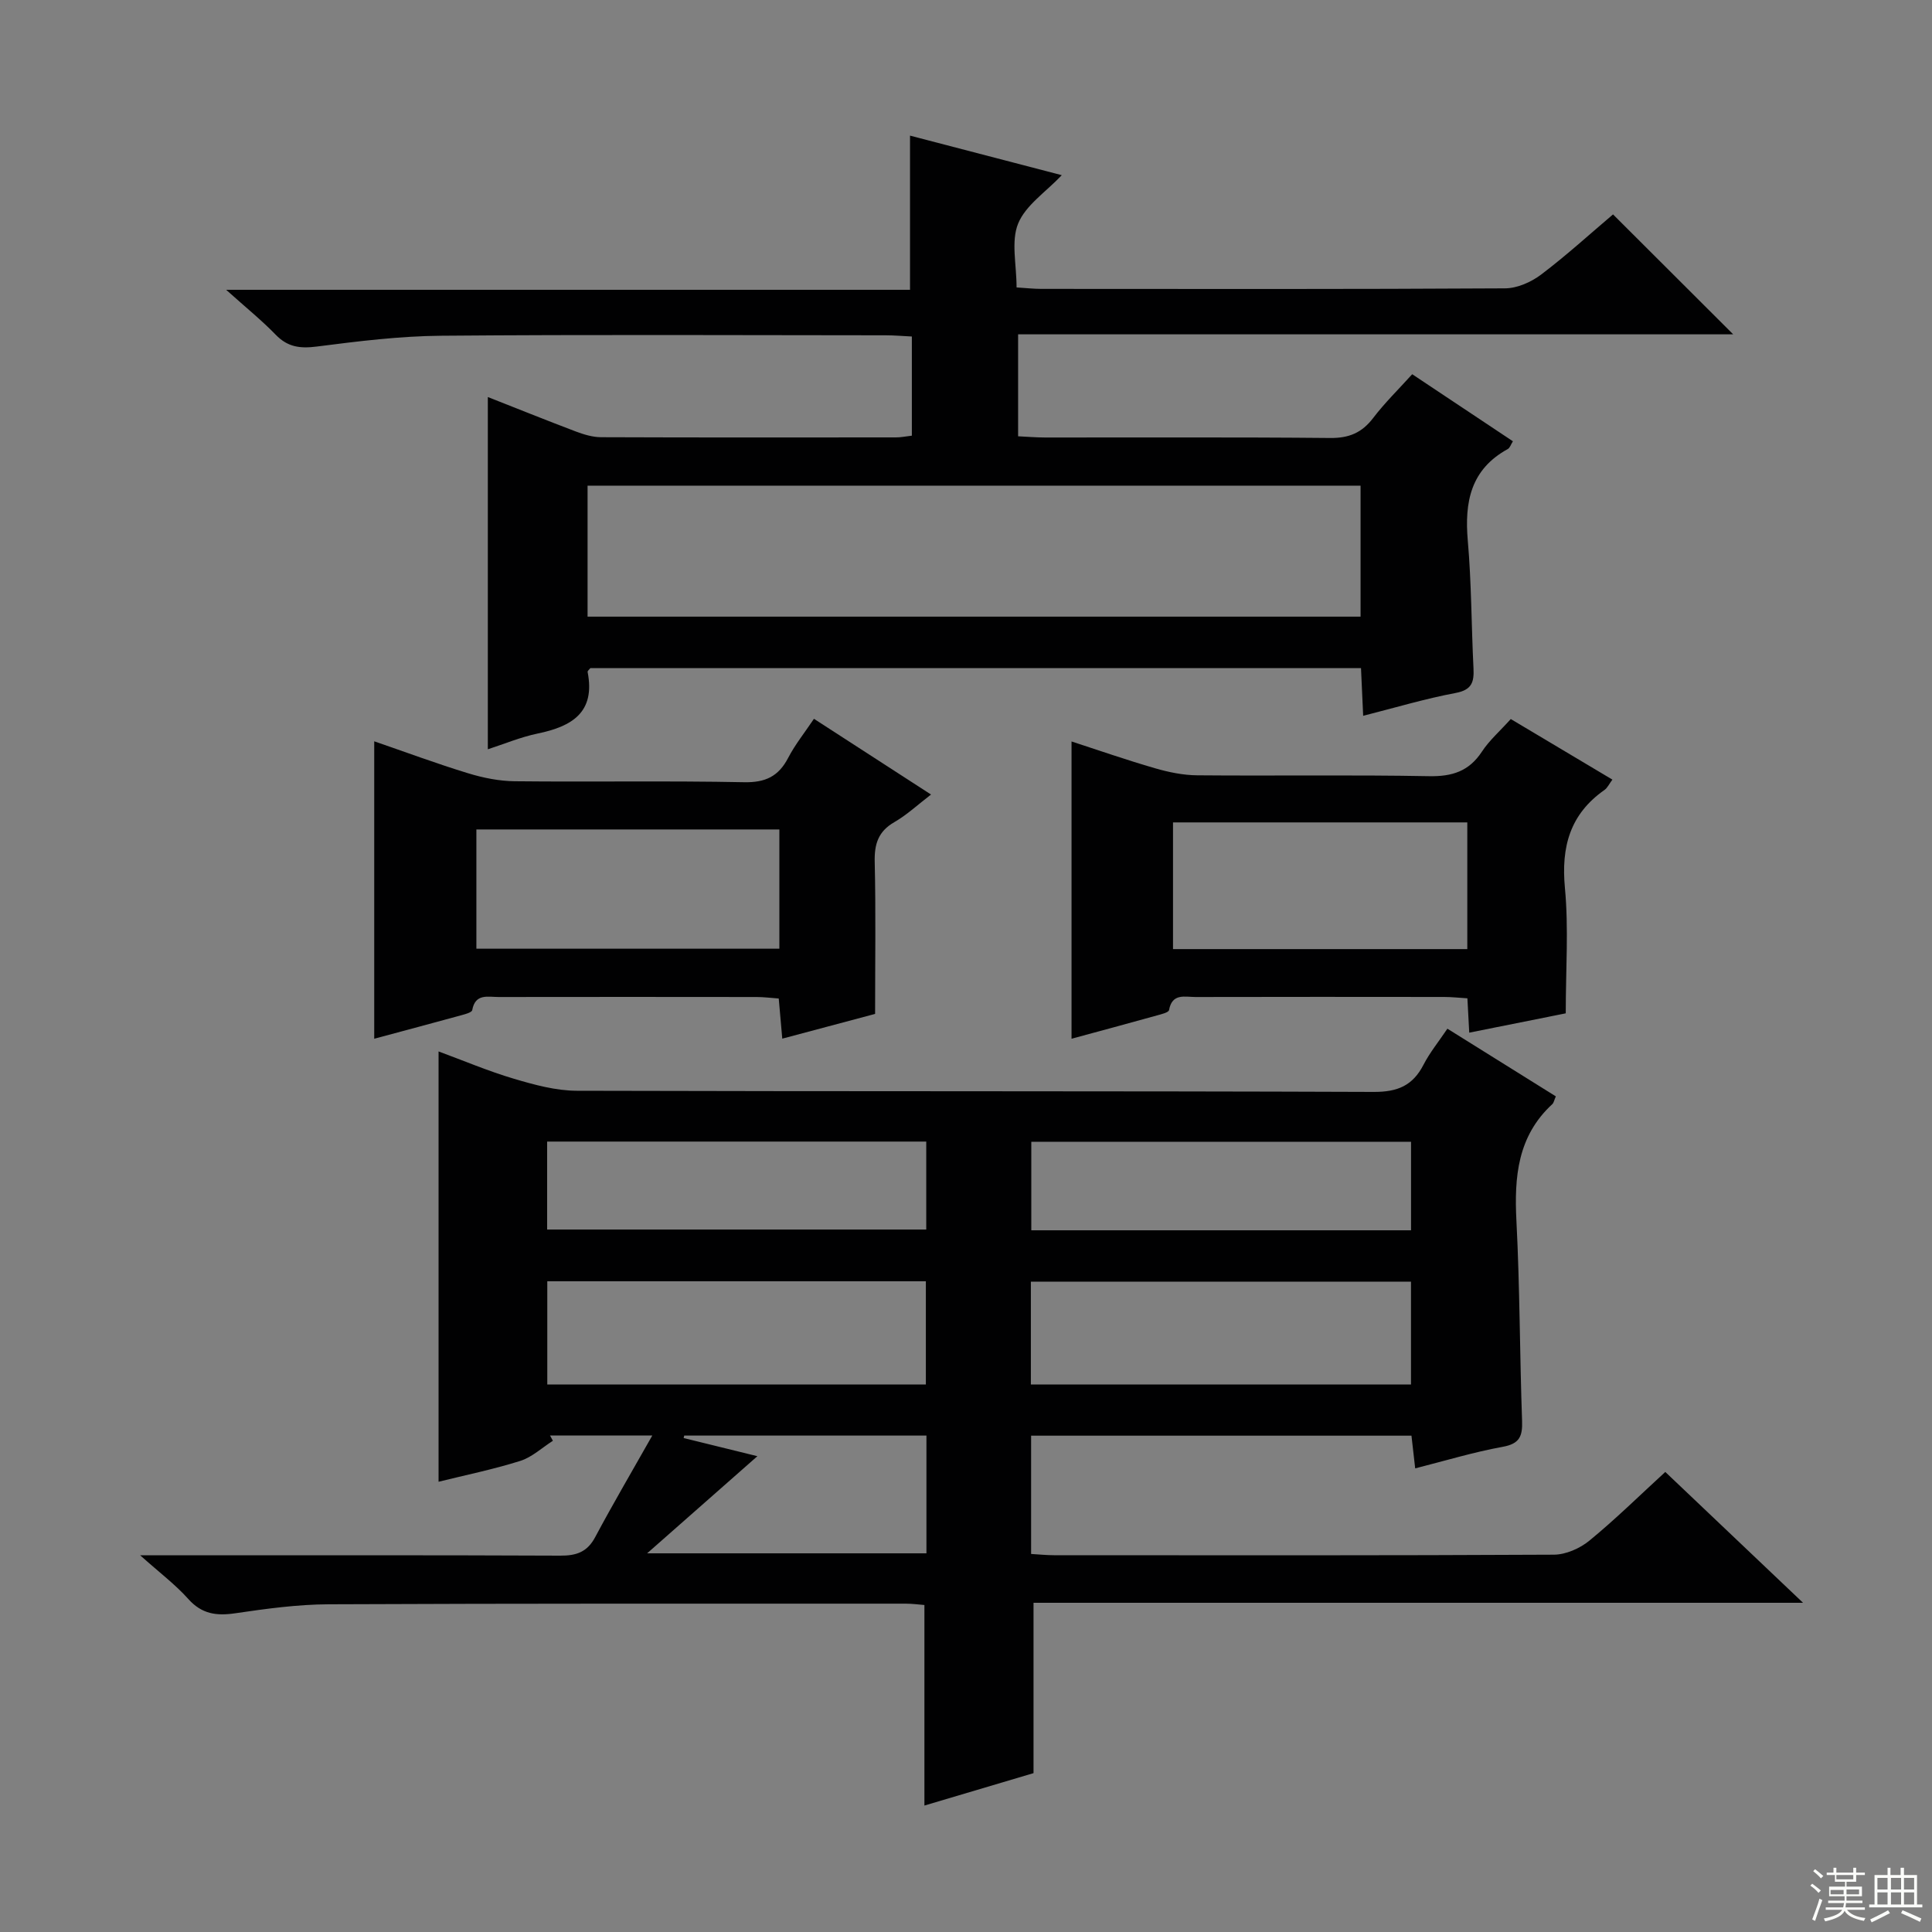
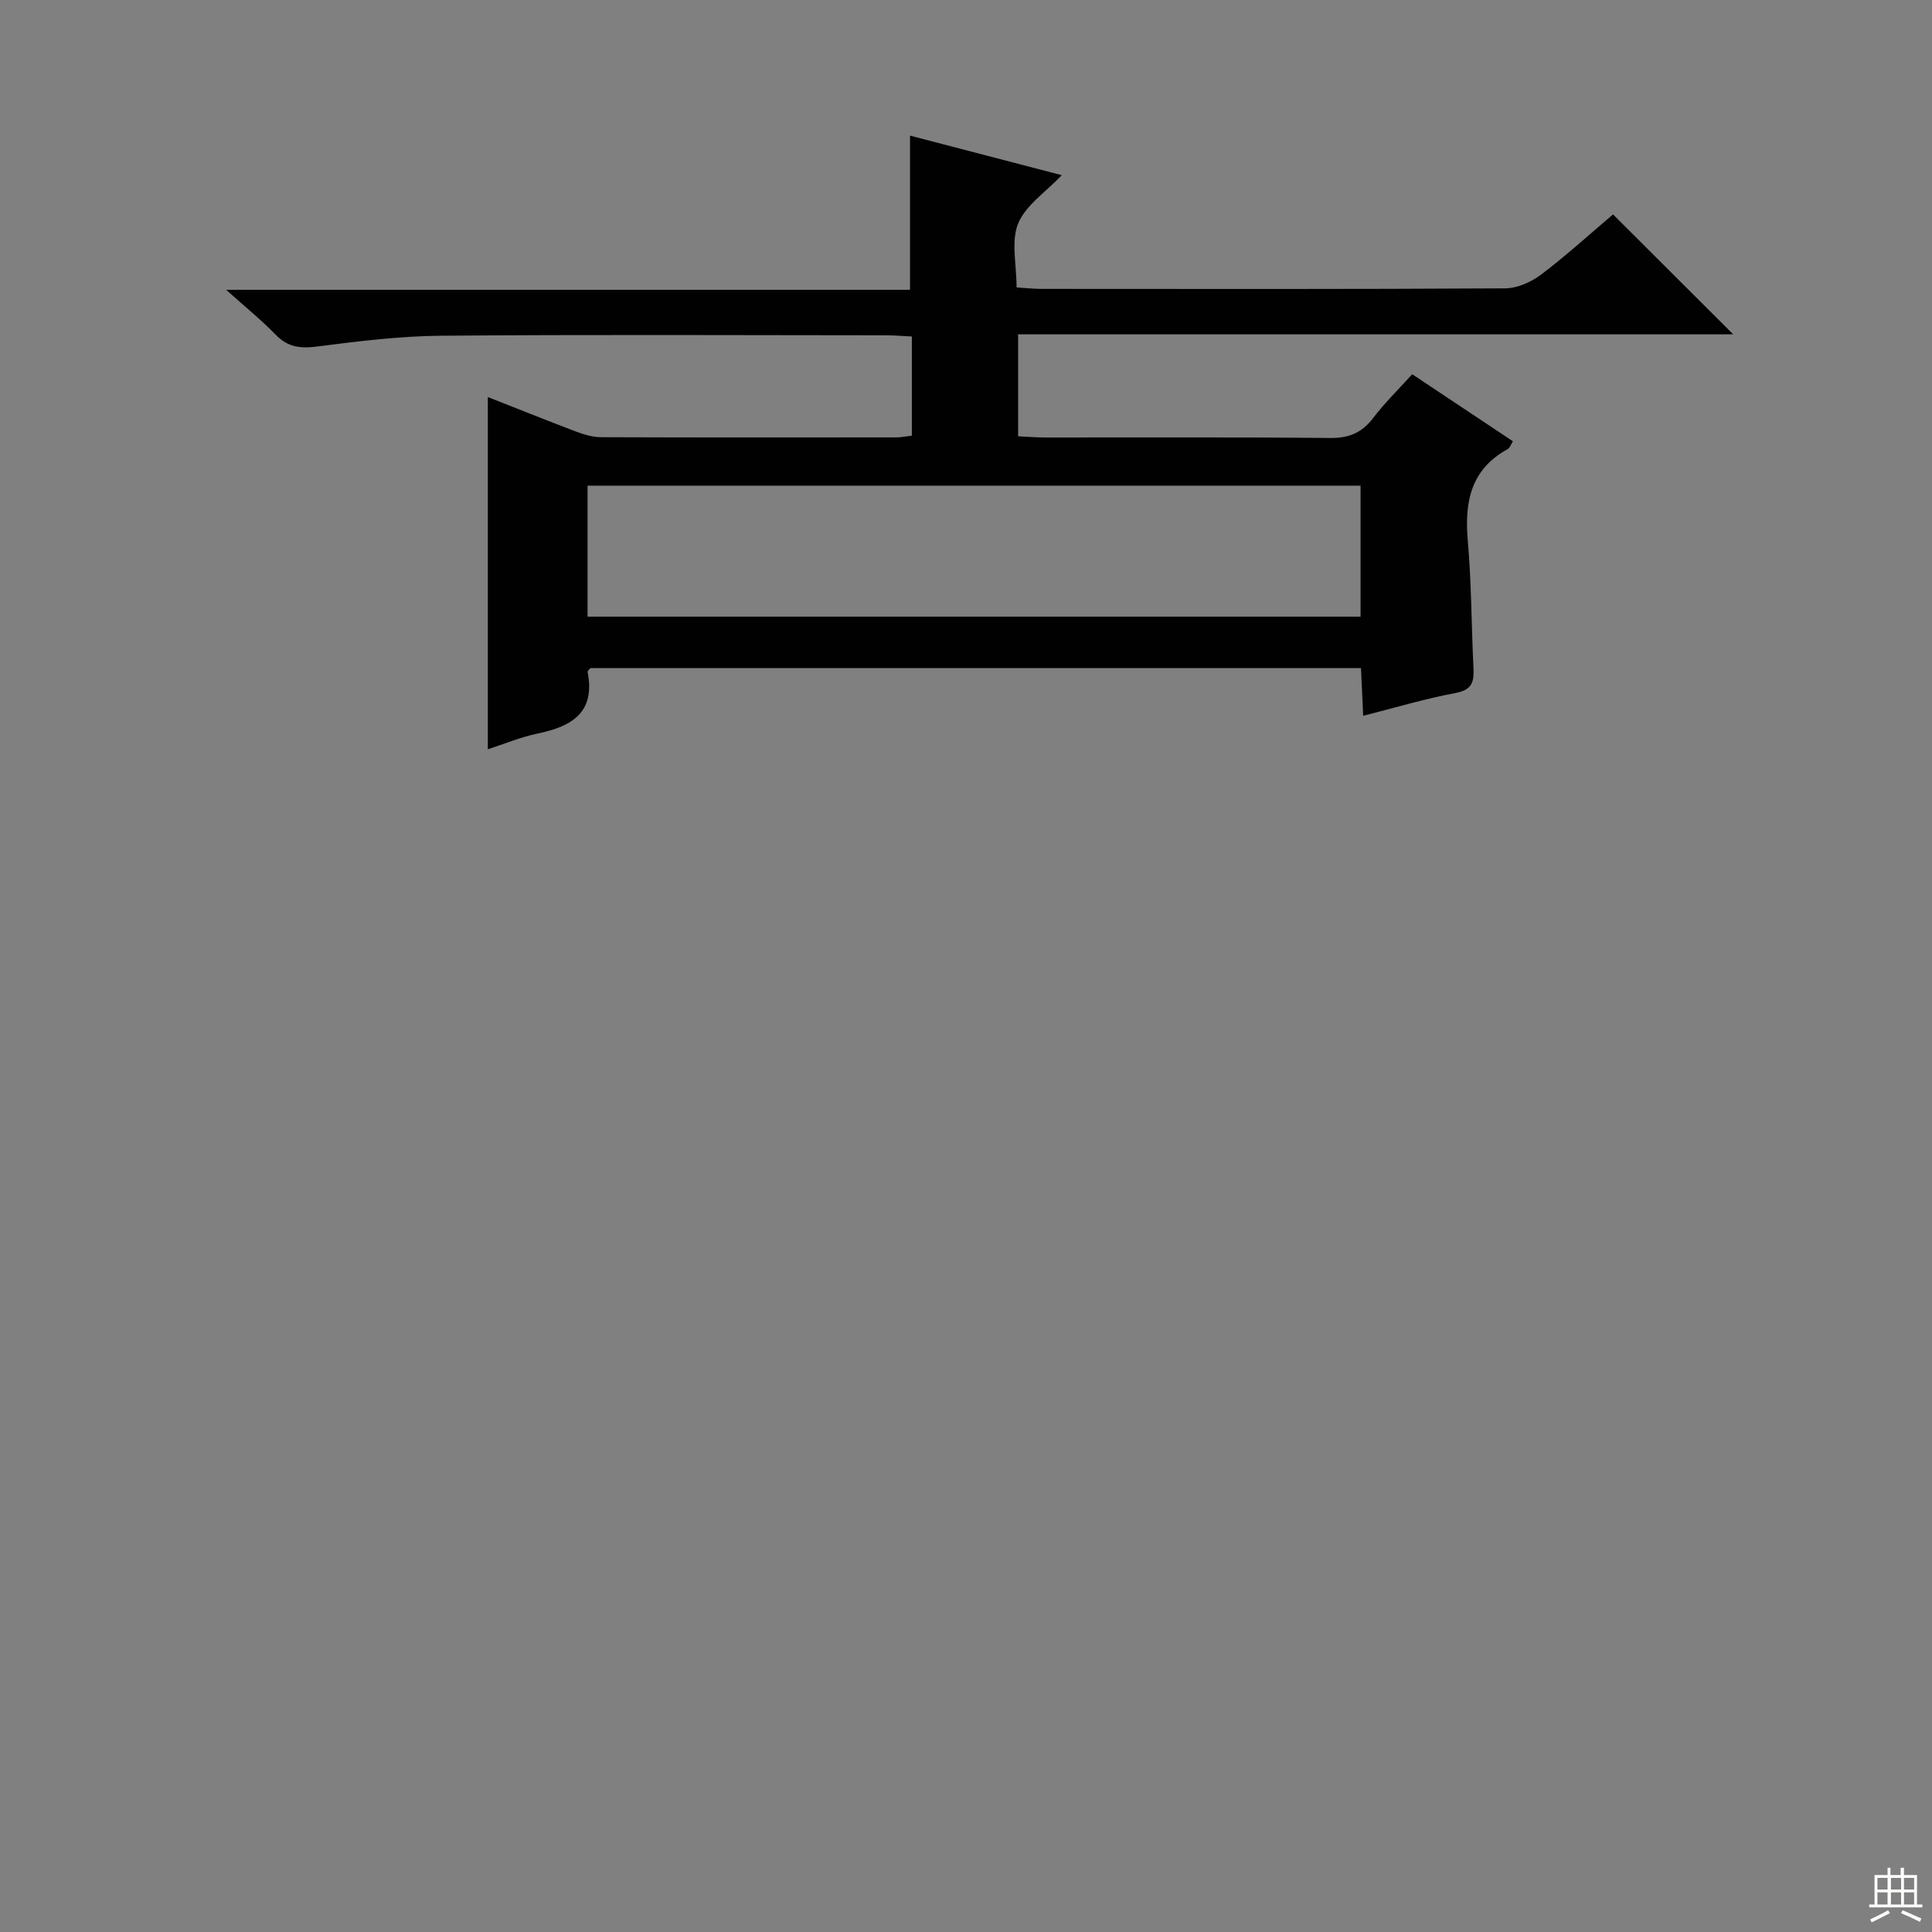
<svg xmlns="http://www.w3.org/2000/svg" enable-background="new 0 0 400 400" viewBox="0 0 400 400">
  <rect x="0" y="0" width="400" height="400" fill="#808080" stroke="none" />
  <g fill="#010102">
-     <path d="m213.98 331.84v35.27c-6.93 2.06-14.81 4.4-22.59 6.71 0-13.82 0-27.41 0-41.52-1.05-.08-2.47-.28-3.89-.28-39.82 0-79.65-.05-119.47.13-6.45.03-12.93.92-19.32 1.86-3.91.58-6.95.16-9.74-2.97-2.62-2.94-5.84-5.36-9.95-9.03h6.49c26.83 0 53.66-.05 80.48.07 3.34.02 5.59-.74 7.24-3.84 3.62-6.79 7.52-13.43 11.82-21.03-8.24 0-14.71 0-21.17 0 .2.36.39.73.59 1.09-2.25 1.43-4.32 3.4-6.77 4.17-5.66 1.78-11.5 2.97-16.9 4.31 0-29.68 0-59.21 0-89.09 5.07 1.86 10.25 4.07 15.62 5.66 4.23 1.25 8.67 2.47 13.02 2.48 54.99.16 109.98.03 164.96.24 4.98.02 8.1-1.31 10.33-5.64 1.28-2.49 3.09-4.71 4.94-7.45 7.58 4.73 14.99 9.36 22.45 14.01-.35.78-.42 1.33-.74 1.62-7.18 6.62-7.89 15.05-7.42 24.16.71 13.79.68 27.61 1.17 41.41.11 3.18-.51 4.74-4.02 5.37-6 1.09-11.88 2.88-18.11 4.46-.27-2.39-.51-4.48-.77-6.77-26.3 0-52.37 0-78.75 0v24.49c1.56.09 3.15.26 4.74.26 34.49.02 68.99.07 103.48-.11 2.49-.01 5.41-1.3 7.37-2.91 5.37-4.4 10.34-9.3 15.71-14.22 9.35 8.88 18.51 17.58 28.52 27.09-53.81 0-106.72 0-159.32 0zm-.55-45.19h78.7c0-7.38 0-14.4 0-21.3-26.5 0-52.54 0-78.7 0zm-21.74-21.38c-26.24 0-52.24 0-78.38 0v21.37h78.38c0-7.27 0-14.19 0-21.37zm100.45-10.55c0-6.44 0-12.47 0-18.33-26.52 0-52.58 0-78.62 0v18.33zm-100.37-18.37c-26.44 0-52.47 0-78.49 0v18.21h78.49c0-6.17 0-11.96 0-18.21zm.04 60.87c-17.01 0-33.58 0-50.15 0-.04.17-.08.34-.12.51 4.99 1.23 9.98 2.46 15.27 3.76-7.53 6.64-14.65 12.91-22.83 20.11h57.83c0-8.19 0-15.99 0-24.38z" />
    <path d="m188.79 90.2c0-7.02 0-13.5 0-20.53-1.88-.09-3.65-.25-5.42-.25-30.66-.02-61.33-.17-91.99.09-8.61.07-17.24 1.14-25.8 2.24-3.45.44-6.01.12-8.49-2.44-2.88-2.97-6.12-5.59-10.27-9.31h141.59c0-10.99 0-21.23 0-31.92 10.36 2.7 20.81 5.43 31.42 8.19-3.3 3.48-7.47 6.21-9.03 10-1.51 3.69-.33 8.48-.33 13.24 1.95.12 3.54.3 5.13.3 32 .02 63.99.08 95.99-.11 2.52-.01 5.42-1.29 7.48-2.85 5.3-4.01 10.22-8.51 14.89-12.46 8.24 8.22 16.34 16.31 24.88 24.83-49.35 0-98.51 0-148.05 0v21.11c1.79.08 3.71.25 5.62.25 19.66.02 39.33-.09 58.99.1 3.9.04 6.57-1.08 8.91-4.15 2.4-3.15 5.27-5.95 8.07-9.05 7.09 4.72 13.87 9.23 20.85 13.88-.41.64-.61 1.37-1.08 1.62-7.65 4.21-8.96 10.92-8.26 18.95.77 8.77.74 17.62 1.18 26.42.14 2.84-.31 4.49-3.69 5.12-6.33 1.19-12.53 3.05-19.15 4.73-.16-3.47-.3-6.55-.45-9.88-53.35 0-106.46 0-159.56.01-.2.27-.6.58-.56.79 1.65 8.4-3.28 11.29-10.34 12.75-3.55.74-6.95 2.17-10.32 3.26 0-24.31 0-48.45 0-72.93 5.75 2.26 11.95 4.76 18.2 7.13 1.68.63 3.51 1.19 5.28 1.19 20.33.08 40.66.05 60.99.04.99.01 1.96-.2 3.32-.36zm-67.14 37.47h160.04c0-9.23 0-18.14 0-27.12-53.47 0-106.63 0-160.04 0z" />
-     <path d="m77.48 153.48c6.6 2.27 12.96 4.64 19.45 6.62 3.11.95 6.44 1.62 9.67 1.65 15.81.17 31.63-.12 47.44.2 4.43.09 7.14-1.2 9.14-5.04 1.44-2.77 3.44-5.25 5.34-8.09 7.97 5.15 15.76 10.19 24.24 15.68-2.74 2.1-4.99 4.21-7.59 5.71-3.35 1.93-4.16 4.55-4.07 8.24.24 10.27.08 20.54.08 31.47-5.5 1.47-12.17 3.25-19.22 5.12-.25-2.88-.48-5.45-.73-8.31-1.67-.12-3.12-.31-4.57-.31-17.81-.02-35.62-.03-53.43 0-2.2 0-4.83-.78-5.46 2.71-.08.46-1.33.81-2.1 1.02-6.05 1.66-12.12 3.28-18.19 4.91 0-20.48 0-40.68 0-61.58zm83.88 18.25c-21.25 0-41.95 0-62.73 0v24.69h62.73c0-8.32 0-16.24 0-24.69z" />
-     <path d="m221.85 215.06c0-20.66 0-40.85 0-61.55 5.5 1.79 11.35 3.83 17.29 5.55 2.83.82 5.83 1.44 8.76 1.46 15.99.14 31.99-.12 47.97.18 4.79.09 8.27-1.01 10.95-5.09 1.53-2.33 3.71-4.23 5.97-6.74 6.99 4.17 13.92 8.3 21.04 12.54-.66.88-1.02 1.71-1.65 2.15-7.14 5.01-8.98 11.77-8.18 20.28.79 8.38.17 16.9.17 25.96-5.97 1.19-12.88 2.58-19.98 4-.13-2.34-.24-4.48-.38-7.11-1.65-.1-3.24-.28-4.83-.28-17.16-.02-34.31-.03-51.47.01-2.18 0-4.84-.84-5.47 2.7-.09.51-1.6.86-2.49 1.11-5.9 1.64-11.82 3.24-17.7 4.83zm81.94-44.79c-20.51 0-40.6 0-60.93 0v26.23h60.93c0-8.77 0-17.22 0-26.23z" />
  </g>
-   <path d="m374.8 390.4.4-.4c.7.5 1.3 1 1.8 1.4l-.5.5c-.5-.6-1.1-1.1-1.7-1.5zm1 7.3-.6-.3c.5-1.4 1.1-2.8 1.5-4.3.2.1.4.2.6.3-.5 1.3-1 2.8-1.5 4.3zm-.4-10.3.4-.4c.4.3 1 .8 1.7 1.4l-.5.5c-.4-.5-1-1-1.6-1.5zm2.5.3h1.7v-1h.6v1h3.5v-1h.6v1h1.8v.5h-1.8v1.4h-2v1h3.2v2h-3.2v.9h3.3v.5h-3.4c0 .3-.1.6-.1.9h4v.5h-3.7c.7.9 1.9 1.5 3.8 1.7-.1.2-.2.4-.3.6-2.1-.4-3.5-1.1-4-2.1-.4 1-1.8 1.7-4 2.2-.1-.2-.2-.4-.3-.6 2.1-.4 3.4-1 3.8-1.8h-3.4v-.5h3.6c.1-.3.1-.6.2-.9h-3.3v-.5h3.4c0-.3 0-.6 0-.9h-3.2v-2h3.3v-1h-2.1v-1.4h-1.7v-.5zm1.1 3.5v1h2.7c0-.3 0-.4 0-.4 0-.1 0-.2 0-.2 0-.1 0-.2 0-.3h-2.7zm1.2-3v.9h3.5v-.9zm4.7 3h-2.6v.6.4h2.6z" fill="#fbfcfa" />
  <path d="m393.6 386.7h.6v1.5h2.7v6.1h1.1v.6h-11v-.6h1.1v-6.1h2.7v-1.5h.6v1.5h2.1v-1.5zm-2.7 8.8.4.6c-1.2.6-2.5 1.3-3.8 1.9-.1-.2-.2-.4-.3-.6 1.2-.6 2.5-1.2 3.7-1.9zm-2.2-6.7v2.4h2.1v-2.4zm0 3v2.5h2.1v-2.5zm2.8-3v2.4h2.1v-2.4zm0 3v2.5h2.1v-2.5zm6 6.1c-1.4-.7-2.7-1.3-3.9-1.8l.3-.6c1.5.6 2.7 1.2 3.9 1.7zm-1.2-9.1h-2.1v2.4h2.1zm-2.1 3v2.5h2.1v-2.5z" fill="#fbfcfa" />
</svg>